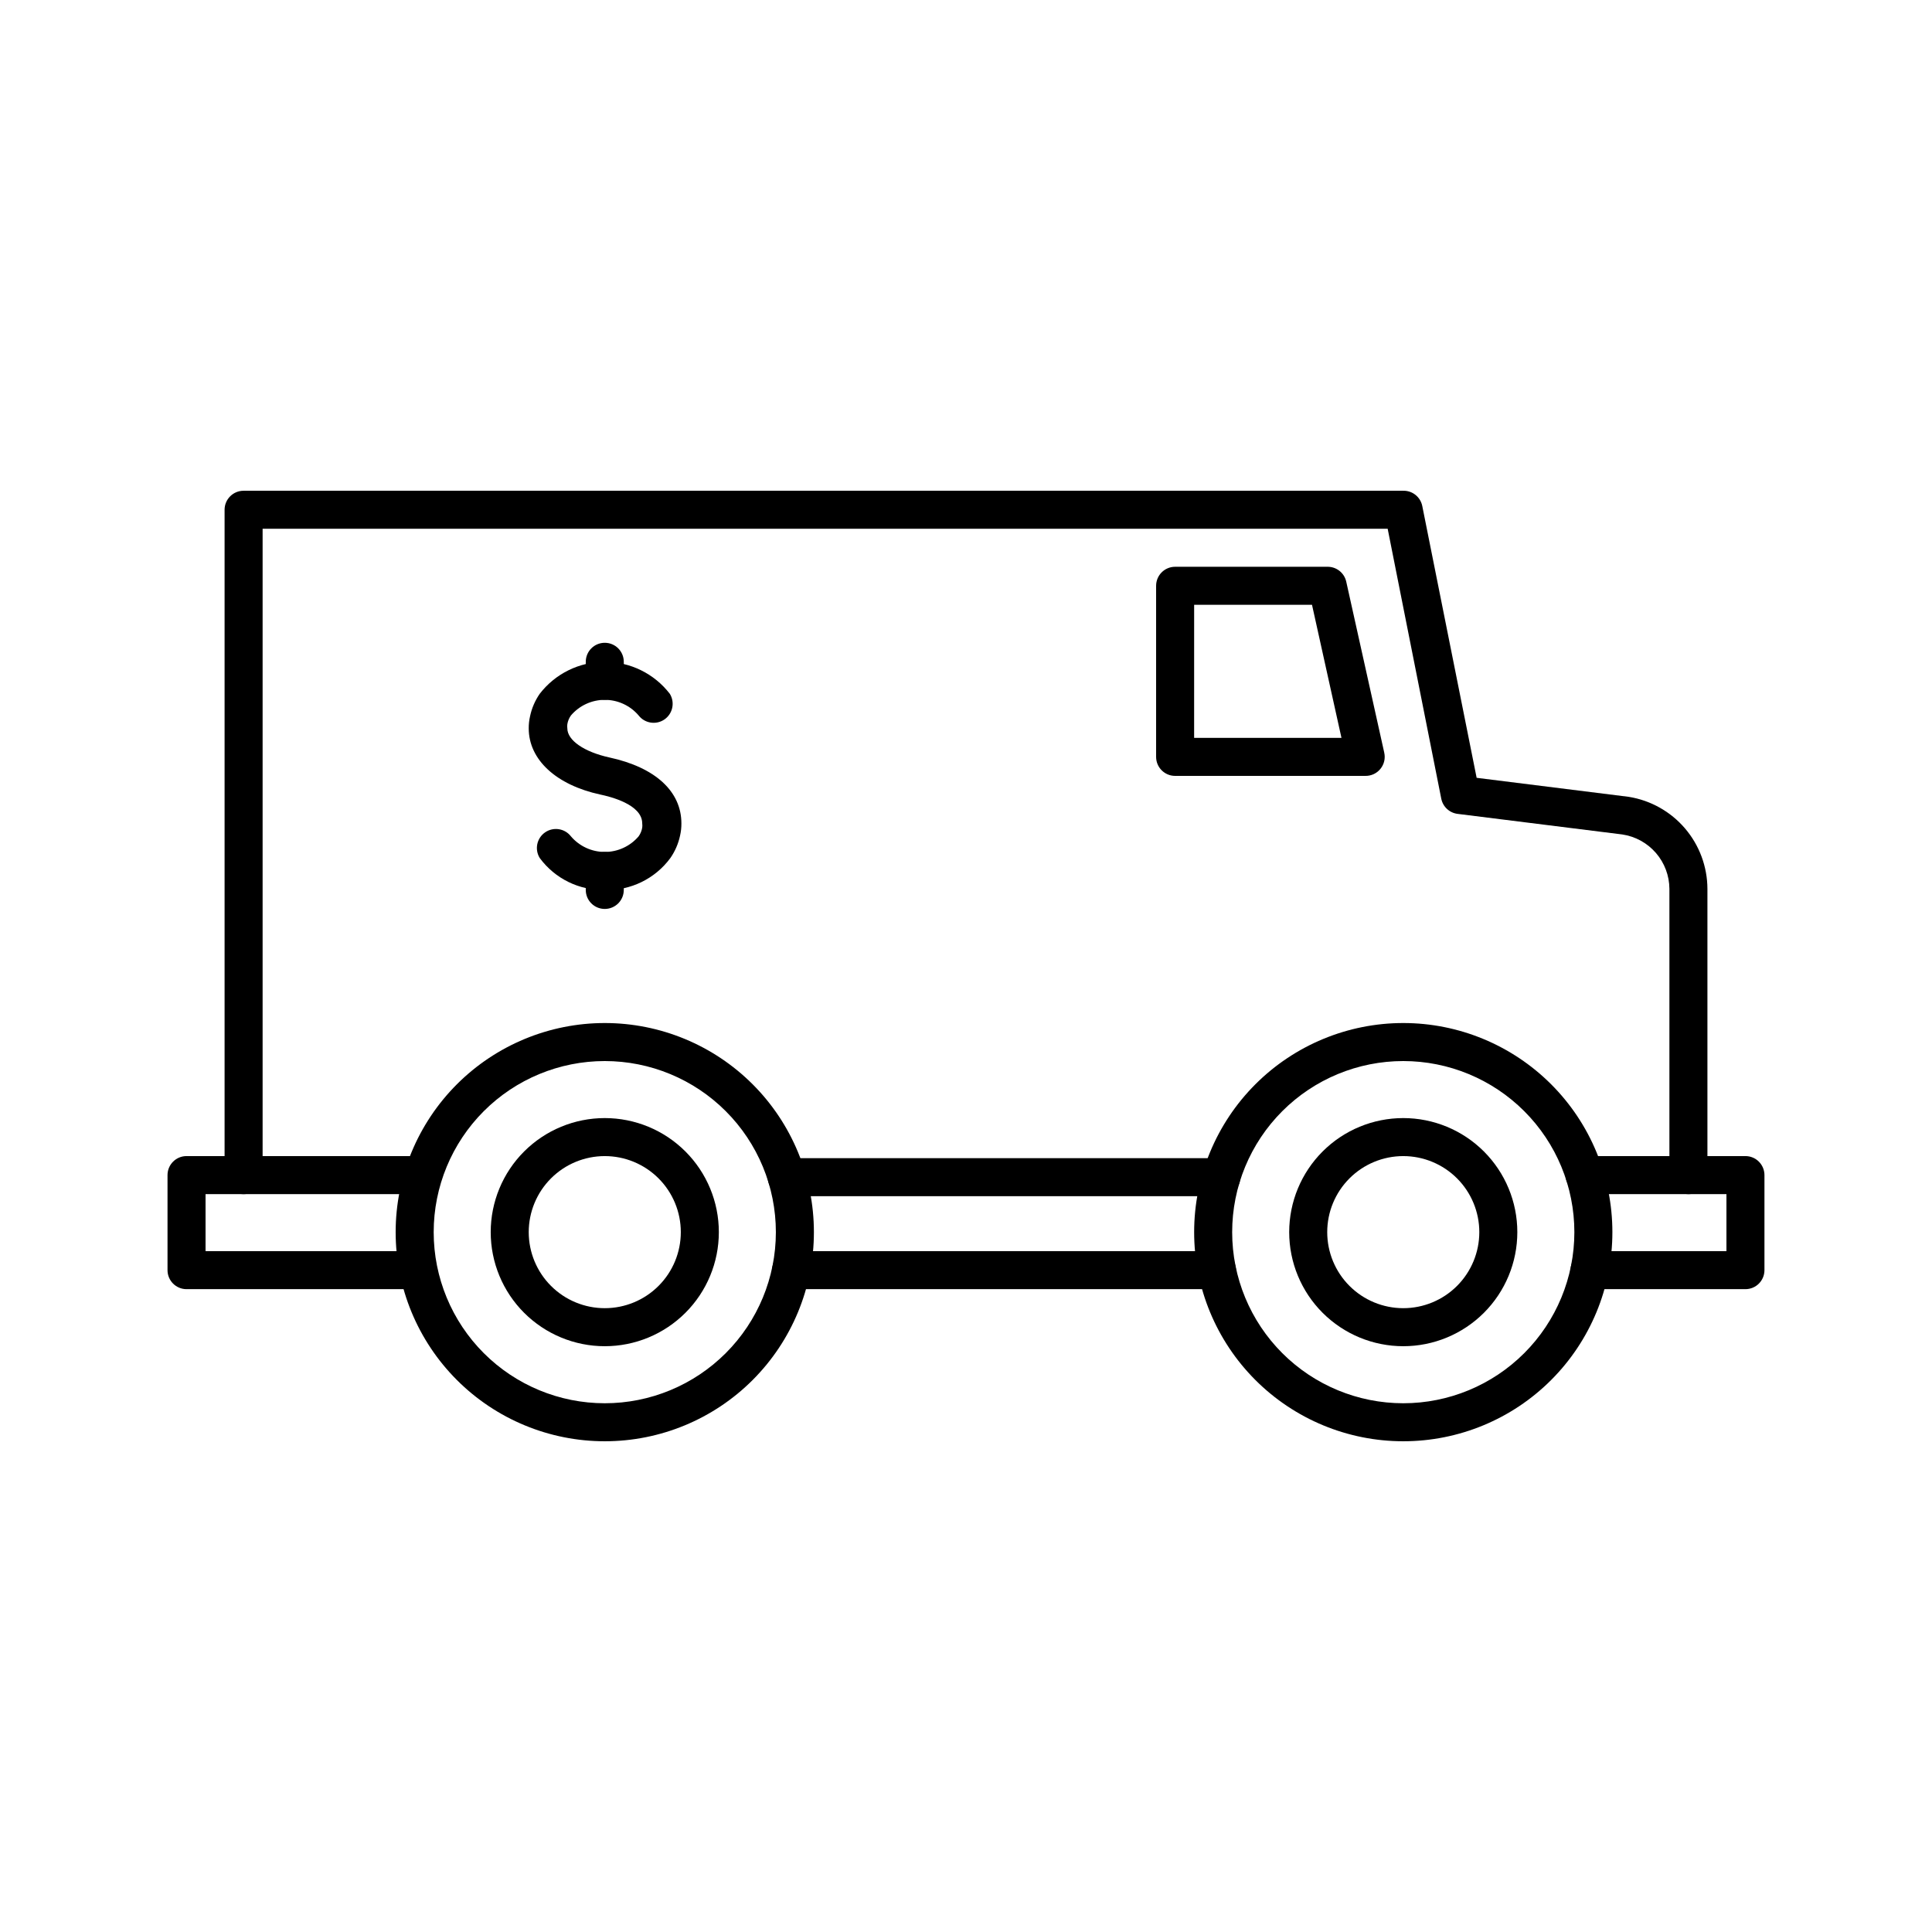
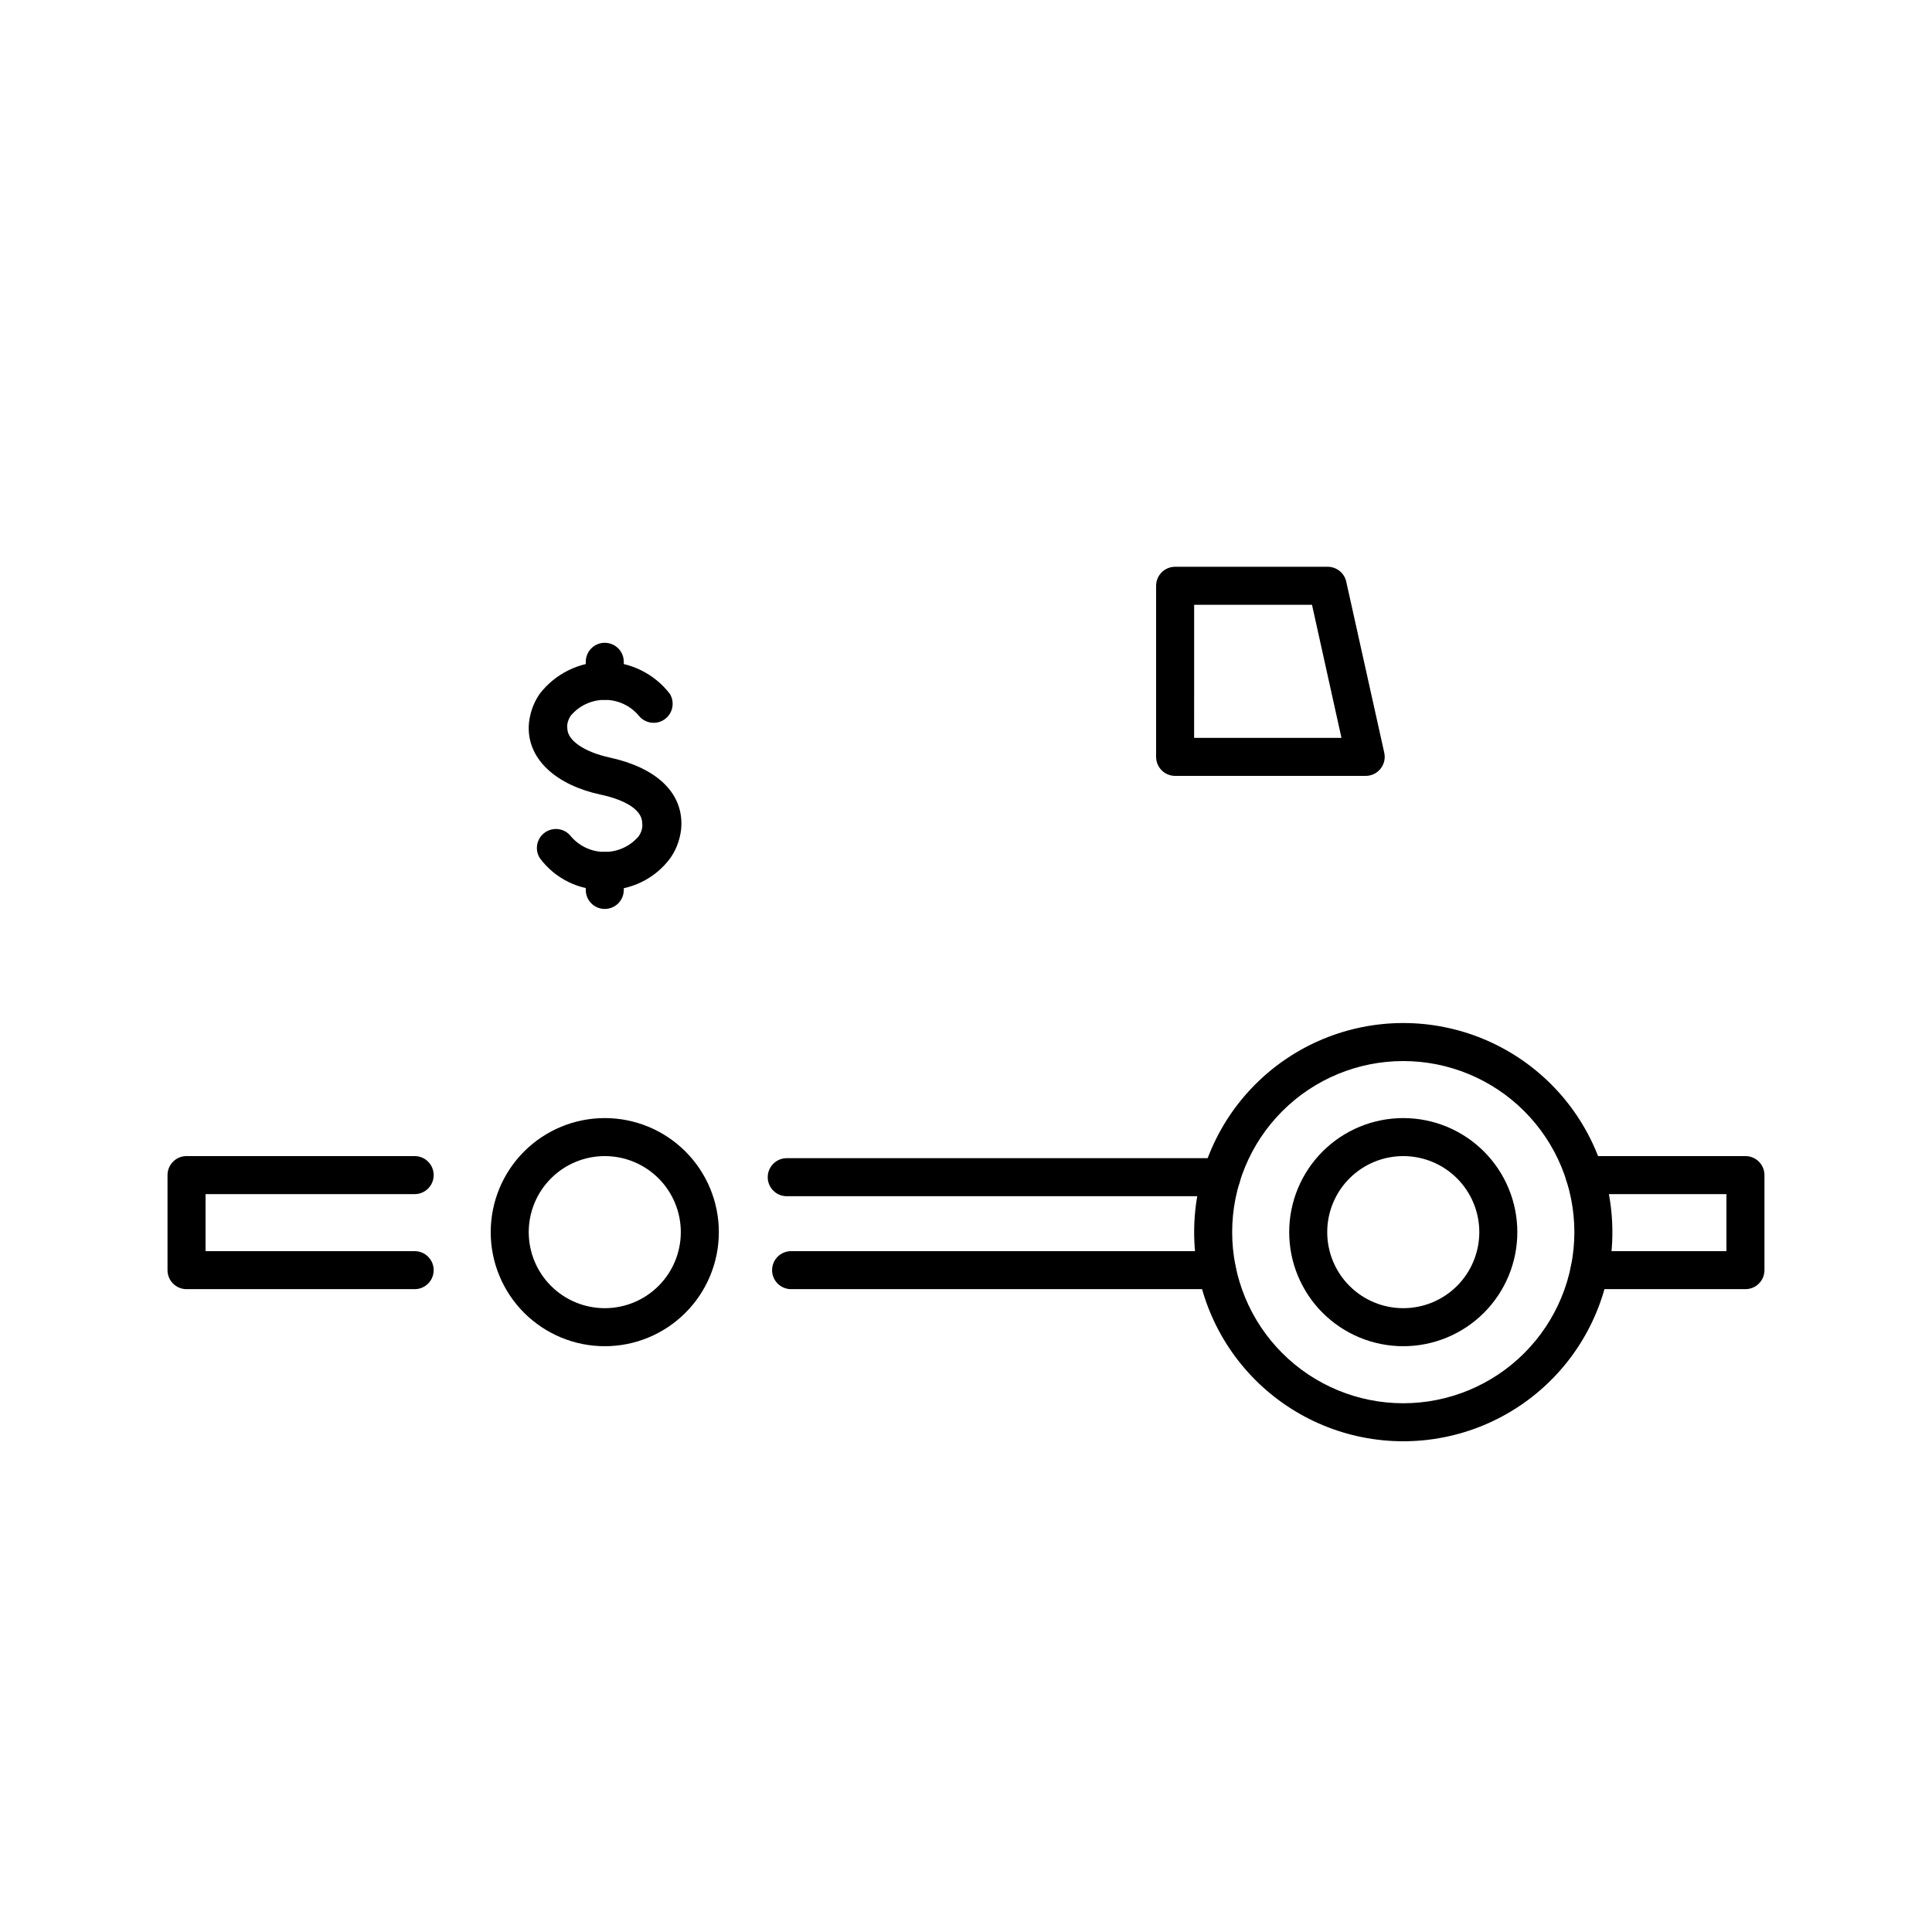
<svg xmlns="http://www.w3.org/2000/svg" fill="#000000" width="800px" height="800px" version="1.1" viewBox="144 144 512 512">
  <g>
    <path d="m466.5 485.64h-112.85c-2.781 0-5.039-2.254-5.039-5.035 0-2.785 2.258-5.039 5.039-5.039h112.85c2.785 0 5.039 2.254 5.039 5.039 0 2.781-2.254 5.035-5.039 5.035z" />
-     <path d="m304.27 525.95c-14.695 0-28.793-5.836-39.188-16.23-10.391-10.395-16.23-24.488-16.23-39.188s5.84-28.793 16.23-39.188c10.395-10.391 24.492-16.23 39.188-16.23 14.699 0 28.797 5.84 39.188 16.23 10.395 10.395 16.234 24.488 16.234 39.188s-5.84 28.793-16.234 39.188c-10.391 10.395-24.488 16.23-39.188 16.23zm0-100.76c-12.023 0-23.559 4.777-32.062 13.281-8.5 8.504-13.277 20.039-13.277 32.062 0 12.027 4.777 23.559 13.277 32.062 8.504 8.504 20.039 13.281 32.062 13.281 12.027 0 23.559-4.777 32.062-13.281 8.504-8.504 13.281-20.035 13.281-32.062 0-12.023-4.777-23.559-13.281-32.062-8.504-8.504-20.035-13.281-32.062-13.281z" />
    <path d="m505.8 349.62h-50.379c-2.781 0-5.039-2.254-5.039-5.039v-45.34c0-2.785 2.258-5.039 5.039-5.039h40.305c2.402-0.059 4.512 1.586 5.039 3.93l10.078 45.344h-0.004c0.34 1.504-0.031 3.082-1.008 4.281-0.98 1.211-2.469 1.898-4.031 1.863zm-45.344-10.078h39.047l-7.809-35.266h-31.234z" />
    <path d="m304.27 379.85c-6.777 0.152-13.207-3.004-17.23-8.465-1.414-2.277-0.793-5.266 1.406-6.793 2.203-1.531 5.215-1.07 6.859 1.051 2.238 2.621 5.516 4.133 8.965 4.133 3.453 0 6.731-1.512 8.969-4.133 0.492-0.691 0.82-1.484 0.957-2.32 0.047-0.367 0.047-0.738 0-1.109 0-5.039-8.516-7.106-11.133-7.656-11.641-2.519-18.945-9.219-18.945-17.531-0.008-1.086 0.109-2.168 0.355-3.227 0.449-2.133 1.324-4.152 2.566-5.945 4.121-5.34 10.488-8.465 17.23-8.465 6.746 0 13.109 3.125 17.23 8.465 1.414 2.277 0.797 5.266-1.402 6.797-2.203 1.527-5.215 1.066-6.859-1.051-2.238-2.625-5.516-4.137-8.969-4.137-3.449 0-6.727 1.512-8.965 4.137-0.492 0.688-0.82 1.48-0.957 2.316-0.047 0.367-0.047 0.738 0 1.109 0 3.176 4.484 6.246 11.133 7.707 12.141 2.621 19.094 8.969 19.094 17.48 0.012 1.086-0.109 2.168-0.352 3.227-0.453 2.133-1.324 4.156-2.57 5.945-4.051 5.504-10.551 8.668-17.383 8.465z" />
    <path d="m304.27 329.46c-2.781 0-5.035-2.254-5.035-5.039v-5.035c0-2.785 2.254-5.039 5.035-5.039 2.785 0 5.039 2.254 5.039 5.039v5.039-0.004c0 1.336-0.531 2.617-1.477 3.562-0.945 0.945-2.227 1.477-3.562 1.477z" />
    <path d="m304.27 384.88c-2.781 0-5.035-2.254-5.035-5.035v-5.039c0-2.781 2.254-5.039 5.035-5.039 2.785 0 5.039 2.258 5.039 5.039v5.039c0 1.336-0.531 2.617-1.477 3.562-0.945 0.941-2.227 1.473-3.562 1.473z" />
    <path d="m606.56 485.64h-41.312c-2.781 0-5.035-2.254-5.035-5.035 0-2.785 2.254-5.039 5.035-5.039h36.277v-15.113h-37.586c-2.781 0-5.039-2.258-5.039-5.039s2.258-5.039 5.039-5.039h42.621c1.34 0 2.621 0.531 3.562 1.477 0.945 0.945 1.477 2.227 1.477 3.562v25.191c0 1.336-0.531 2.617-1.477 3.562-0.941 0.945-2.223 1.473-3.562 1.473z" />
-     <path d="m591.45 460.46c-2.781 0-5.039-2.258-5.039-5.039v-75.875c-0.02-3.496-1.293-6.871-3.582-9.512-2.293-2.644-5.453-4.379-8.91-4.894l-43.531-5.441c-2.203-0.227-4-1.859-4.434-4.031l-14.207-71.543h-298.15v171.3c0 2.781-2.258 5.039-5.039 5.039s-5.039-2.258-5.039-5.039v-176.33c0-2.785 2.258-5.039 5.039-5.039h307.32c2.434-0.051 4.551 1.645 5.039 4.031l14.41 72.043 40.305 5.039h-0.004c5.805 0.93 11.09 3.894 14.91 8.359 3.82 4.469 5.93 10.148 5.949 16.023v75.875c0 1.336-0.531 2.617-1.477 3.562-0.945 0.945-2.227 1.477-3.562 1.477z" />
    <path d="m467.66 461.01h-115.17c-2.781 0-5.035-2.258-5.035-5.039 0-2.785 2.254-5.039 5.035-5.039h115.17c2.781 0 5.039 2.254 5.039 5.039 0 2.781-2.258 5.039-5.039 5.039z" />
    <path d="m304.27 500.76c-8.016 0-15.703-3.188-21.375-8.855-5.668-5.668-8.852-13.355-8.852-21.375 0-8.016 3.184-15.707 8.852-21.375 5.672-5.668 13.359-8.852 21.375-8.852 8.02 0 15.707 3.184 21.375 8.852 5.672 5.668 8.855 13.359 8.855 21.375 0 8.02-3.184 15.707-8.855 21.375-5.668 5.668-13.355 8.855-21.375 8.855zm0-50.383c-5.344 0-10.469 2.125-14.25 5.902-3.777 3.781-5.902 8.906-5.902 14.25s2.125 10.473 5.902 14.25c3.781 3.781 8.906 5.902 14.25 5.902 5.348 0 10.473-2.121 14.25-5.902 3.781-3.777 5.902-8.906 5.902-14.25s-2.121-10.469-5.902-14.25c-3.777-3.777-8.902-5.902-14.25-5.902z" />
    <path d="m515.88 525.95c-14.699 0-28.793-5.836-39.188-16.23s-16.23-24.488-16.23-39.188 5.836-28.793 16.23-39.188c10.395-10.391 24.488-16.23 39.188-16.23s28.793 5.84 39.188 16.23c10.391 10.395 16.23 24.488 16.23 39.188s-5.84 28.793-16.23 39.188c-10.395 10.395-24.488 16.23-39.188 16.23zm0-100.76c-12.027 0-23.559 4.777-32.062 13.281s-13.281 20.039-13.281 32.062c0 12.027 4.777 23.559 13.281 32.062s20.035 13.281 32.062 13.281c12.023 0 23.559-4.777 32.062-13.281s13.281-20.035 13.281-32.062c0-12.023-4.777-23.559-13.281-32.062s-20.039-13.281-32.062-13.281z" />
    <path d="m515.88 500.76c-8.016 0-15.707-3.188-21.375-8.855s-8.855-13.355-8.855-21.375c0-8.016 3.188-15.707 8.855-21.375s13.359-8.852 21.375-8.852 15.707 3.184 21.375 8.852 8.852 13.359 8.852 21.375c0 8.02-3.184 15.707-8.852 21.375s-13.359 8.855-21.375 8.855zm0-50.383c-5.344 0-10.473 2.125-14.25 5.902-3.781 3.781-5.902 8.906-5.902 14.25s2.121 10.473 5.902 14.25c3.777 3.781 8.906 5.902 14.25 5.902s10.469-2.121 14.25-5.902c3.777-3.777 5.902-8.906 5.902-14.25s-2.125-10.469-5.902-14.25c-3.781-3.777-8.906-5.902-14.25-5.902z" />
    <path d="m253.89 485.64h-60.457c-2.785 0-5.039-2.254-5.039-5.035v-25.191c0-2.781 2.254-5.039 5.039-5.039h60.457c2.781 0 5.039 2.258 5.039 5.039s-2.258 5.039-5.039 5.039h-55.418v15.113h55.418c2.781 0 5.039 2.254 5.039 5.039 0 2.781-2.258 5.035-5.039 5.035z" />
  </g>
</svg>